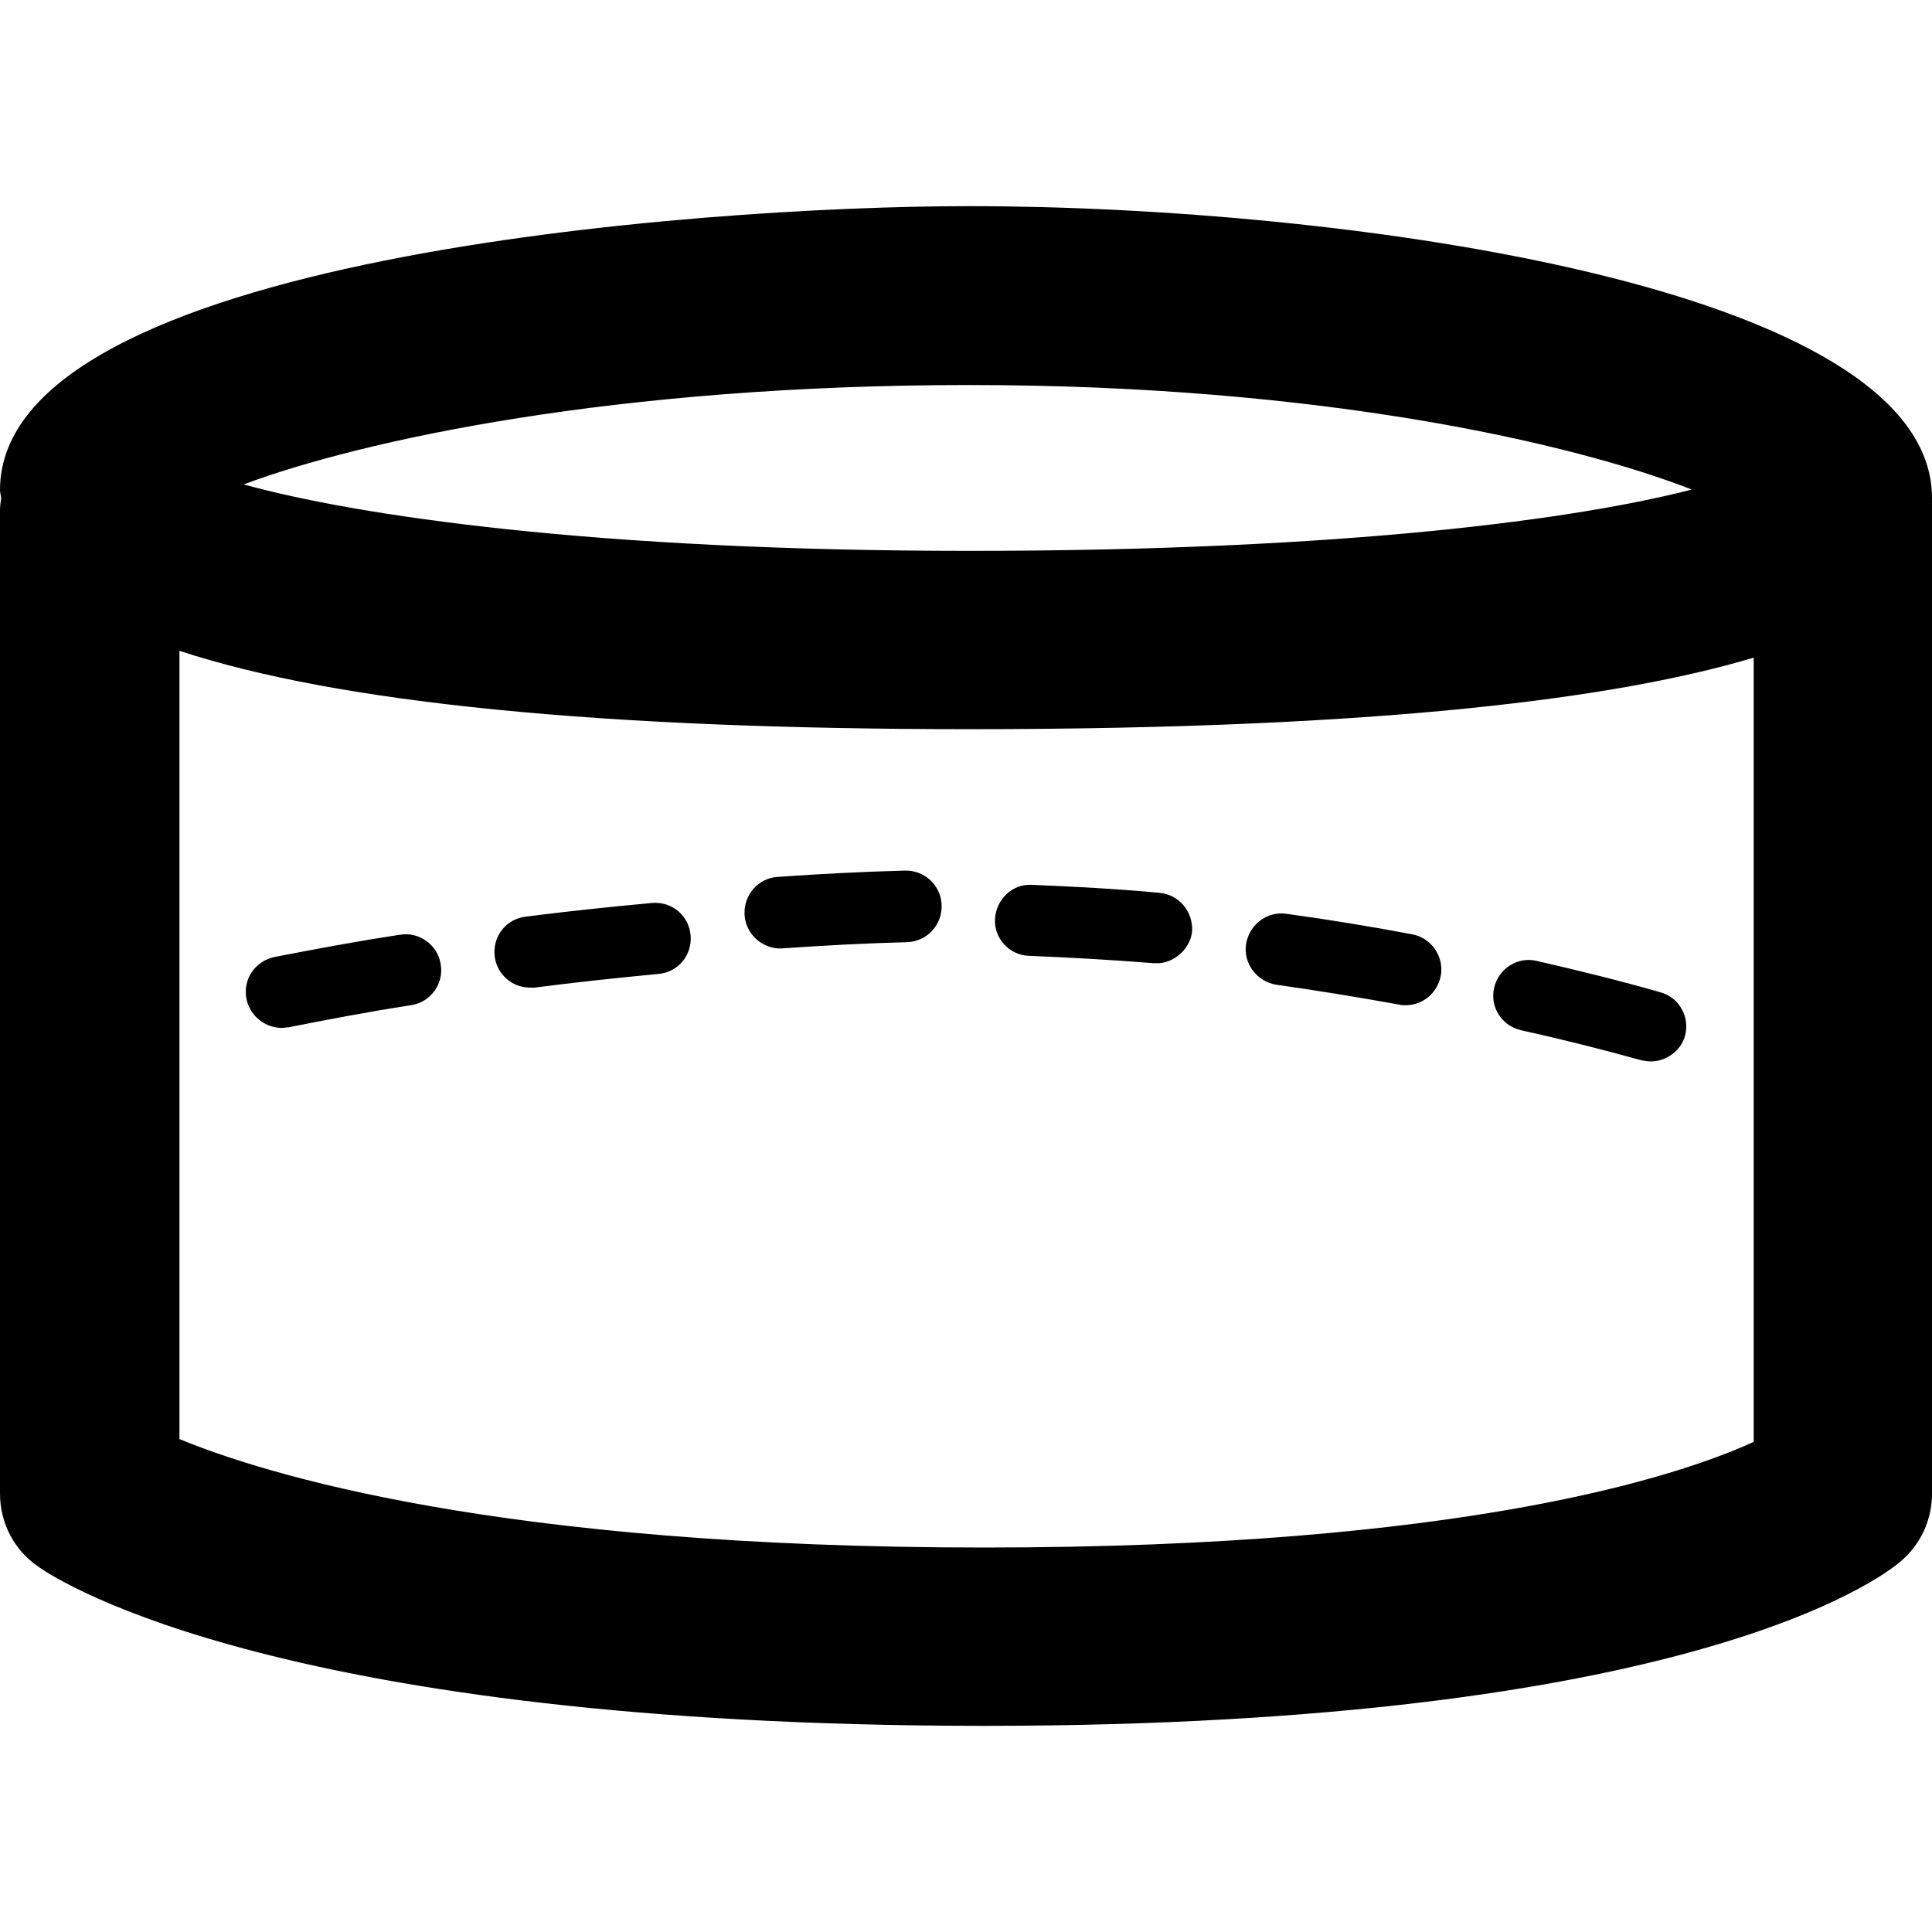
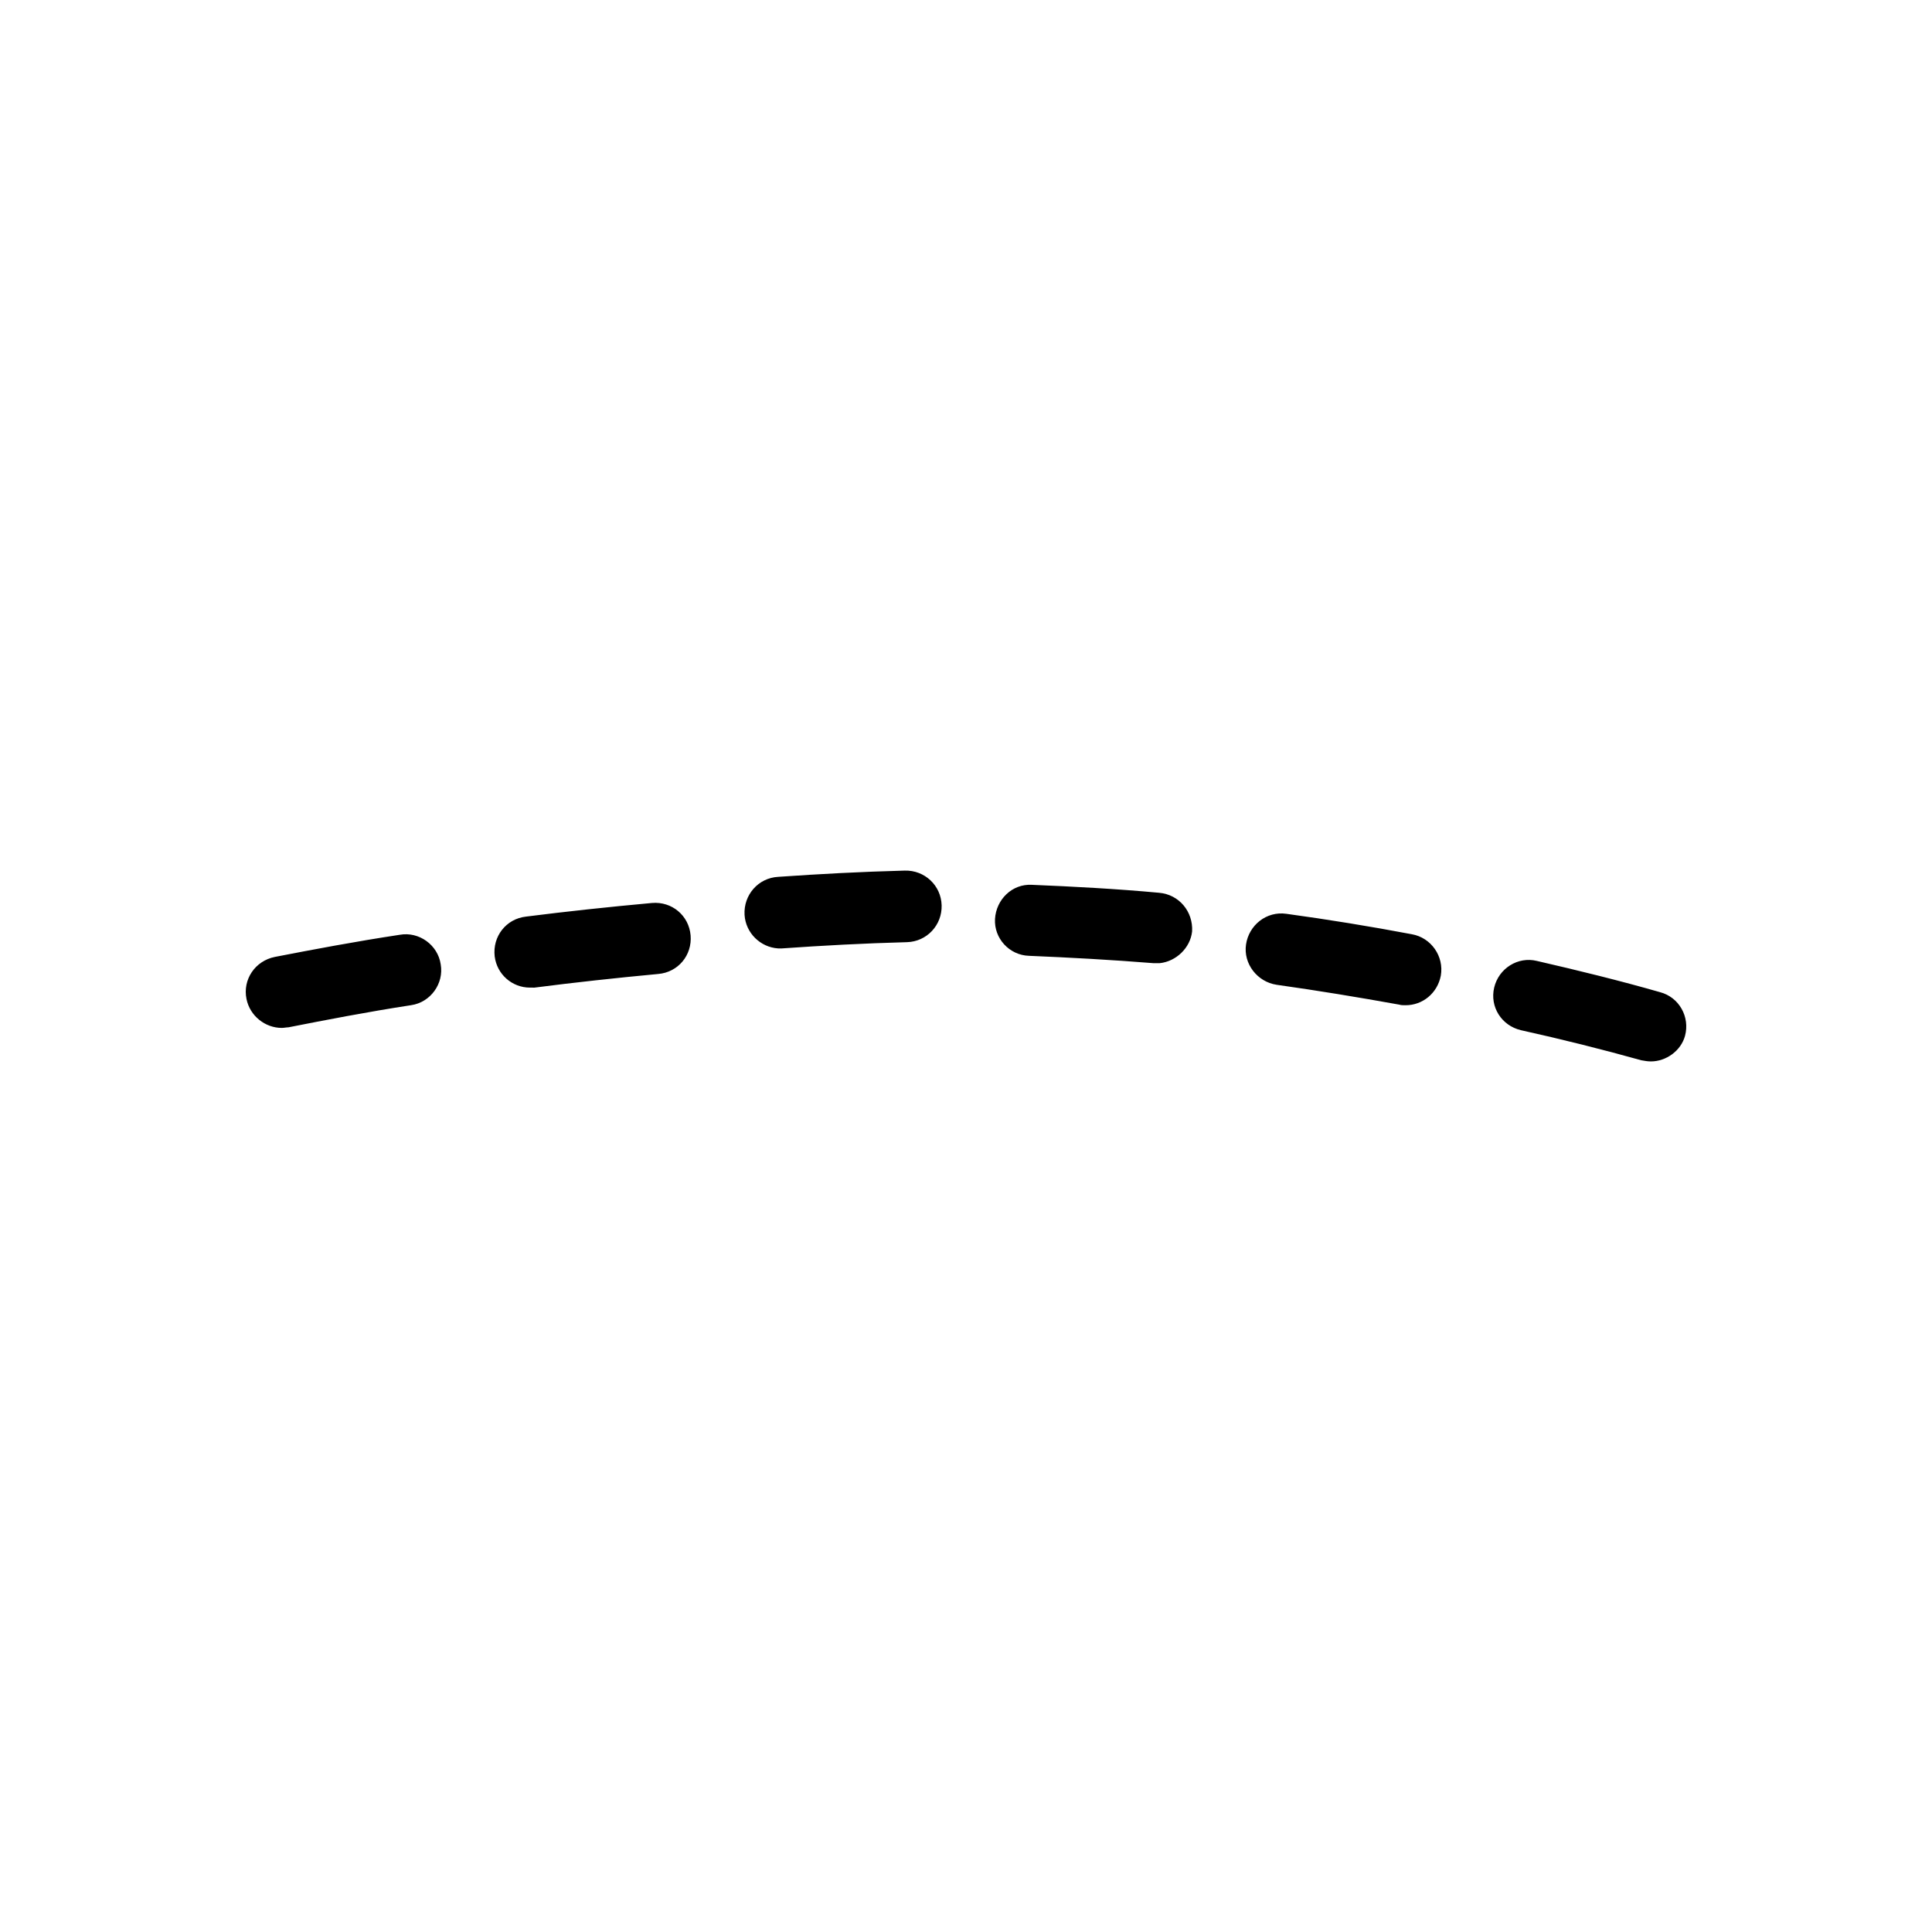
<svg xmlns="http://www.w3.org/2000/svg" fill="#000000" version="1.1" id="Capa_1" width="800px" height="800px" viewBox="0 0 93.562 93.562" xml:space="preserve">
  <g>
    <g>
      <g>
-         <path d="M93.562,24.119c0-10.286-28.602-14.136-46.644-14.136C33.883,9.983,0,12.458,0,23.734c0,0.138,0.055,0.275,0.055,0.413     C0.027,24.339,0,24.504,0,24.697V72.33c0,1.431,0.688,2.751,1.87,3.549c1.127,0.798,11.991,7.673,45.653,7.7h0.027h0.221h0.027     c33.854-0.027,43.263-7.123,44.224-7.947c0.99-0.824,1.541-2.035,1.541-3.302V24.724c0-0.028,0-0.055,0-0.083     C93.562,24.449,93.562,24.284,93.562,24.119z M46.947,18.646c17.079,0,29.263,2.833,34.983,5.061     c-5.418,1.402-16.611,2.97-34.983,2.97c-18.234,0-29.647-1.705-35.148-3.218C17.547,21.314,29.786,18.646,46.947,18.646z      M47.662,74.943c-23.542,0-34.9-3.575-38.971-5.253V31.517c7.673,2.53,20.435,3.795,38.256,3.795     c20.05,0,31.462-1.513,37.98-3.465v37.98C81.243,71.507,70.874,74.943,47.662,74.943z" />
-       </g>
+         </g>
    </g>
    <path d="M79.951,51.402c-0.165,0-0.303-0.027-0.469-0.056c-1.869-0.522-3.851-1.019-5.83-1.457   c-0.936-0.222-1.512-1.129-1.293-2.062c0.221-0.936,1.156-1.514,2.062-1.293c2.035,0.467,4.043,0.963,5.969,1.514   c0.936,0.246,1.457,1.209,1.211,2.116C81.408,50.88,80.693,51.402,79.951,51.402z M13.643,49.779c-0.798,0-1.541-0.577-1.706-1.402   c-0.192-0.936,0.413-1.843,1.375-2.036c1.842-0.356,3.877-0.743,6.05-1.072c0.935-0.165,1.843,0.495,1.98,1.43   c0.165,0.935-0.495,1.843-1.43,1.979c-2.146,0.33-4.125,0.715-5.941,1.072C13.863,49.752,13.753,49.779,13.643,49.779z    M68.07,48.681c-0.11,0-0.221,0-0.303-0.028c-1.98-0.357-3.988-0.688-5.94-0.962c-0.937-0.139-1.623-1.018-1.485-1.953   c0.139-0.935,0.99-1.623,1.953-1.485c2.007,0.275,4.042,0.605,6.077,0.99c0.937,0.165,1.567,1.073,1.403,2.008   C69.609,48.101,68.895,48.681,68.07,48.681z M56.161,46.644c-0.109,0-0.22,0-0.302,0c-2.035-0.164-4.07-0.274-6.023-0.356   c-0.963-0.028-1.705-0.853-1.65-1.788c0.057-0.936,0.825-1.706,1.789-1.65c2.008,0.083,4.069,0.192,6.159,0.385   c0.964,0.083,1.65,0.907,1.597,1.87C57.646,45.901,56.959,46.562,56.161,46.644z M25.661,47.827c-0.853,0-1.595-0.633-1.705-1.514   c-0.11-0.961,0.55-1.814,1.513-1.924c1.953-0.248,3.988-0.467,6.105-0.66c0.962-0.082,1.788,0.605,1.87,1.568   s-0.605,1.788-1.567,1.87c-2.063,0.193-4.07,0.413-5.996,0.661C25.799,47.827,25.716,47.827,25.661,47.827z M37.68,45.929   c-0.853-0.055-1.567-0.742-1.623-1.623c-0.055-0.962,0.66-1.788,1.623-1.842c1.98-0.138,4.016-0.248,6.133-0.303   c0.962-0.027,1.76,0.715,1.788,1.678c0.027,0.962-0.715,1.76-1.678,1.788c-2.09,0.055-4.098,0.165-6.05,0.302   C37.817,45.929,37.735,45.929,37.68,45.929z" />
  </g>
</svg>